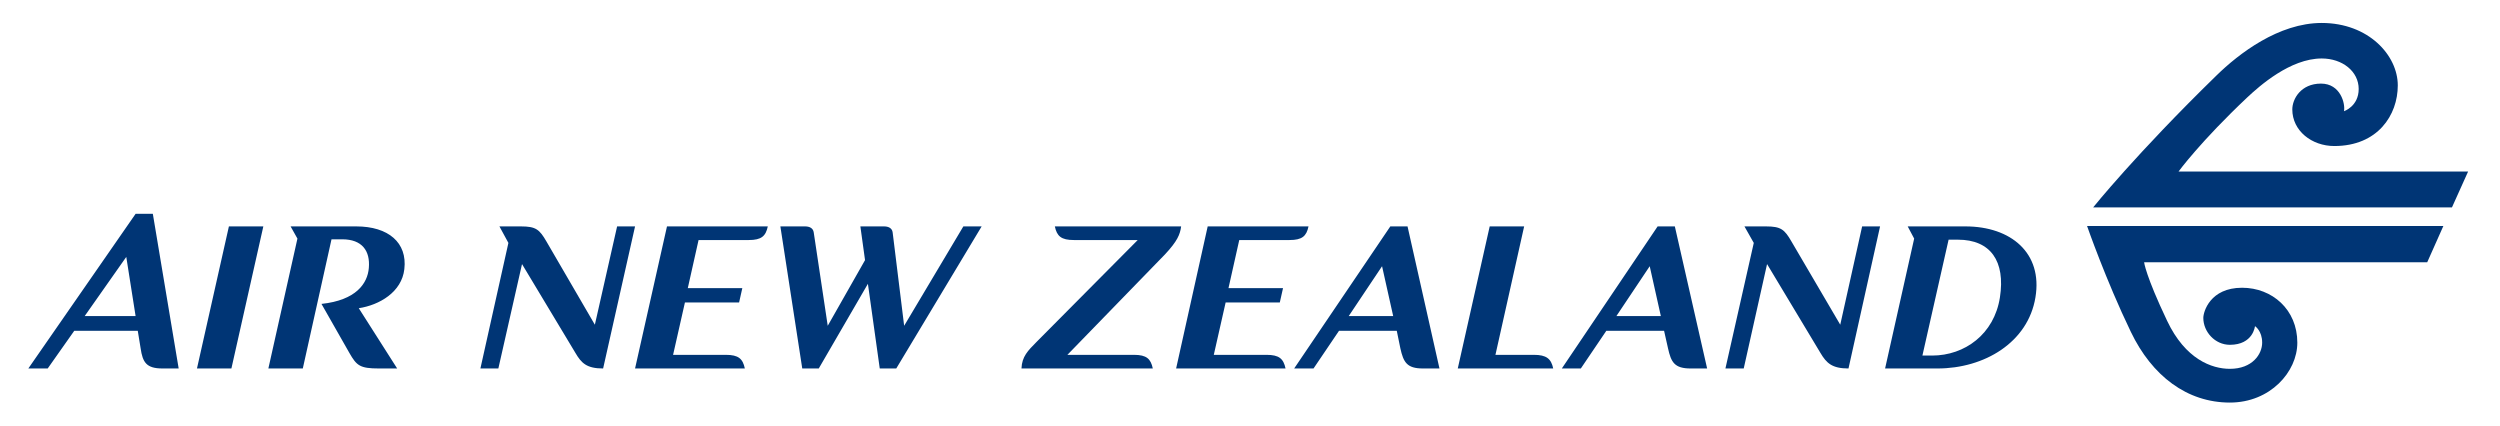
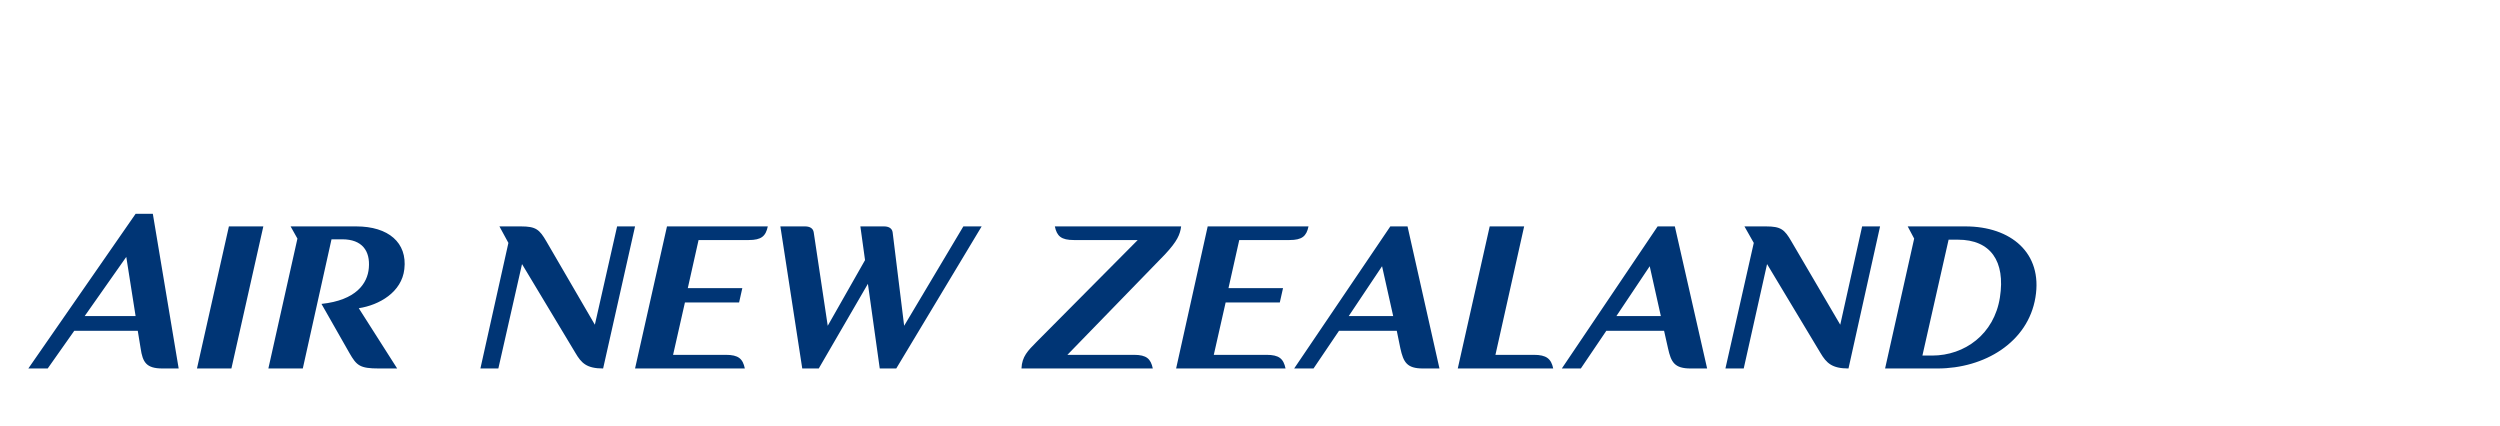
<svg xmlns="http://www.w3.org/2000/svg" width="141" height="24" viewBox="0 0 141 24" fill="none">
  <path d="M7.648 12.06L1.598 20.782H2.69L4.188 18.657H7.77L7.932 19.649C8.047 20.434 8.252 20.782 9.166 20.782H10.077L8.62 12.06H7.648ZM12.91 12.769L11.109 20.782H13.051L14.852 12.769H12.91ZM16.39 12.769L16.775 13.457L15.136 20.782H17.078L18.697 13.497H19.304C20.422 13.497 20.888 14.148 20.802 15.116C20.73 15.983 20.089 16.933 18.131 17.14L19.709 19.912C20.115 20.618 20.294 20.782 21.368 20.782H22.4L20.235 17.383C21.396 17.205 22.66 16.476 22.805 15.177C22.979 13.687 21.907 12.769 20.093 12.769H16.39ZM28.168 12.769L28.674 13.7L27.095 20.782H28.107L29.442 14.894L32.458 19.912C32.79 20.478 33.087 20.782 34.016 20.782L35.817 12.769H34.805L33.55 18.314L30.819 13.619C30.425 12.94 30.224 12.769 29.382 12.769H28.168ZM37.618 12.769L35.817 20.782H42.009C41.893 20.23 41.647 20.013 40.937 20.013H37.962L38.63 17.059H41.685L41.867 16.249H38.792L39.399 13.538H42.232C42.942 13.538 43.188 13.32 43.304 12.769H37.618ZM44.013 12.769L45.247 20.782H46.178L48.95 16.007L49.618 20.782H50.549L55.365 12.769H54.333L50.994 18.374L50.346 13.113C50.318 12.866 50.108 12.769 49.861 12.769H48.525L48.788 14.671L46.684 18.374L45.895 13.113C45.864 12.866 45.656 12.769 45.409 12.769H44.013ZM59.493 12.769C59.609 13.321 59.853 13.538 60.566 13.538H64.168L58.461 19.285C57.968 19.784 57.64 20.106 57.611 20.782H65.018C64.902 20.234 64.665 20.016 63.965 20.013H63.945H60.201L65.706 14.347C66.401 13.602 66.558 13.223 66.616 12.769H59.493ZM68.114 12.769L66.333 20.782H72.505C72.387 20.23 72.143 20.013 71.432 20.013H68.458L69.126 17.059H72.181L72.363 16.249H69.287L69.894 13.538H72.728C73.439 13.538 73.684 13.321 73.8 12.769H68.114ZM78.414 12.769L72.991 20.782H74.083L75.52 18.657H78.778L78.981 19.649C79.156 20.425 79.341 20.782 80.255 20.782H81.186L79.385 12.769H78.414ZM84.019 12.769L82.218 20.782H87.601C87.485 20.231 87.219 20.013 86.508 20.013H84.343L85.962 12.769H84.019ZM93.49 12.769L88.087 20.782H89.159L90.596 18.657H93.854L94.077 19.649C94.25 20.425 94.437 20.782 95.351 20.782H96.282L94.461 12.769H93.49ZM98.387 12.769L98.913 13.7L97.314 20.782H98.346L99.662 14.894L102.677 19.912C103.013 20.478 103.325 20.782 104.255 20.782L106.036 12.769H105.024L103.79 18.314L101.038 13.619C100.647 12.94 100.443 12.769 99.601 12.769H98.387ZM107.594 12.769L107.959 13.457L106.319 20.782H109.274C111.915 20.782 114.378 19.316 114.798 16.776C115.218 14.265 113.41 12.769 110.852 12.769H108.687H108.12H107.594ZM109.901 13.518H110.427C112.269 13.518 113.114 14.732 112.795 16.776C112.474 18.845 110.812 20.054 108.97 20.054H108.424L109.901 13.518ZM7.122 14.489L7.648 17.828H4.775L7.122 14.489ZM77.948 15.015L78.576 17.828H76.067L77.948 15.015ZM93.044 15.015L93.672 17.828H91.163L93.044 15.015Z" fill="#003575" />
-   <path d="M130.945 1.295C128.519 1.295 126.272 3.019 124.996 4.27C120.455 8.699 118.055 11.696 118.055 11.696H138.291L139.202 9.673H122.871C122.871 9.673 124.104 7.984 126.756 5.484C127.423 4.861 129.167 3.298 130.945 3.298C132.113 3.298 133.03 4.028 133.03 5.018C133.03 5.998 132.2 6.273 132.2 6.273C132.287 5.855 132.006 4.715 130.905 4.715C129.764 4.715 129.286 5.586 129.286 6.172C129.286 7.376 130.382 8.236 131.654 8.236C134.099 8.236 135.235 6.497 135.235 4.816C135.235 3.119 133.582 1.295 130.945 1.295ZM117.711 12.748C117.711 12.748 118.773 15.803 120.18 18.718C121.372 21.202 123.35 22.705 125.765 22.705C128.035 22.705 129.569 20.978 129.569 19.325C129.569 17.455 128.146 16.229 126.453 16.229C124.647 16.229 124.267 17.587 124.267 17.929C124.267 18.718 124.928 19.447 125.765 19.447C127.083 19.447 127.181 18.394 127.181 18.394C127.181 18.394 127.586 18.653 127.586 19.325C127.586 19.971 127.039 20.802 125.765 20.802C124.748 20.802 123.254 20.267 122.224 18.091C121.012 15.544 120.928 14.792 120.928 14.792H136.895L137.805 12.748H117.711Z" fill="#003575" />
</svg>